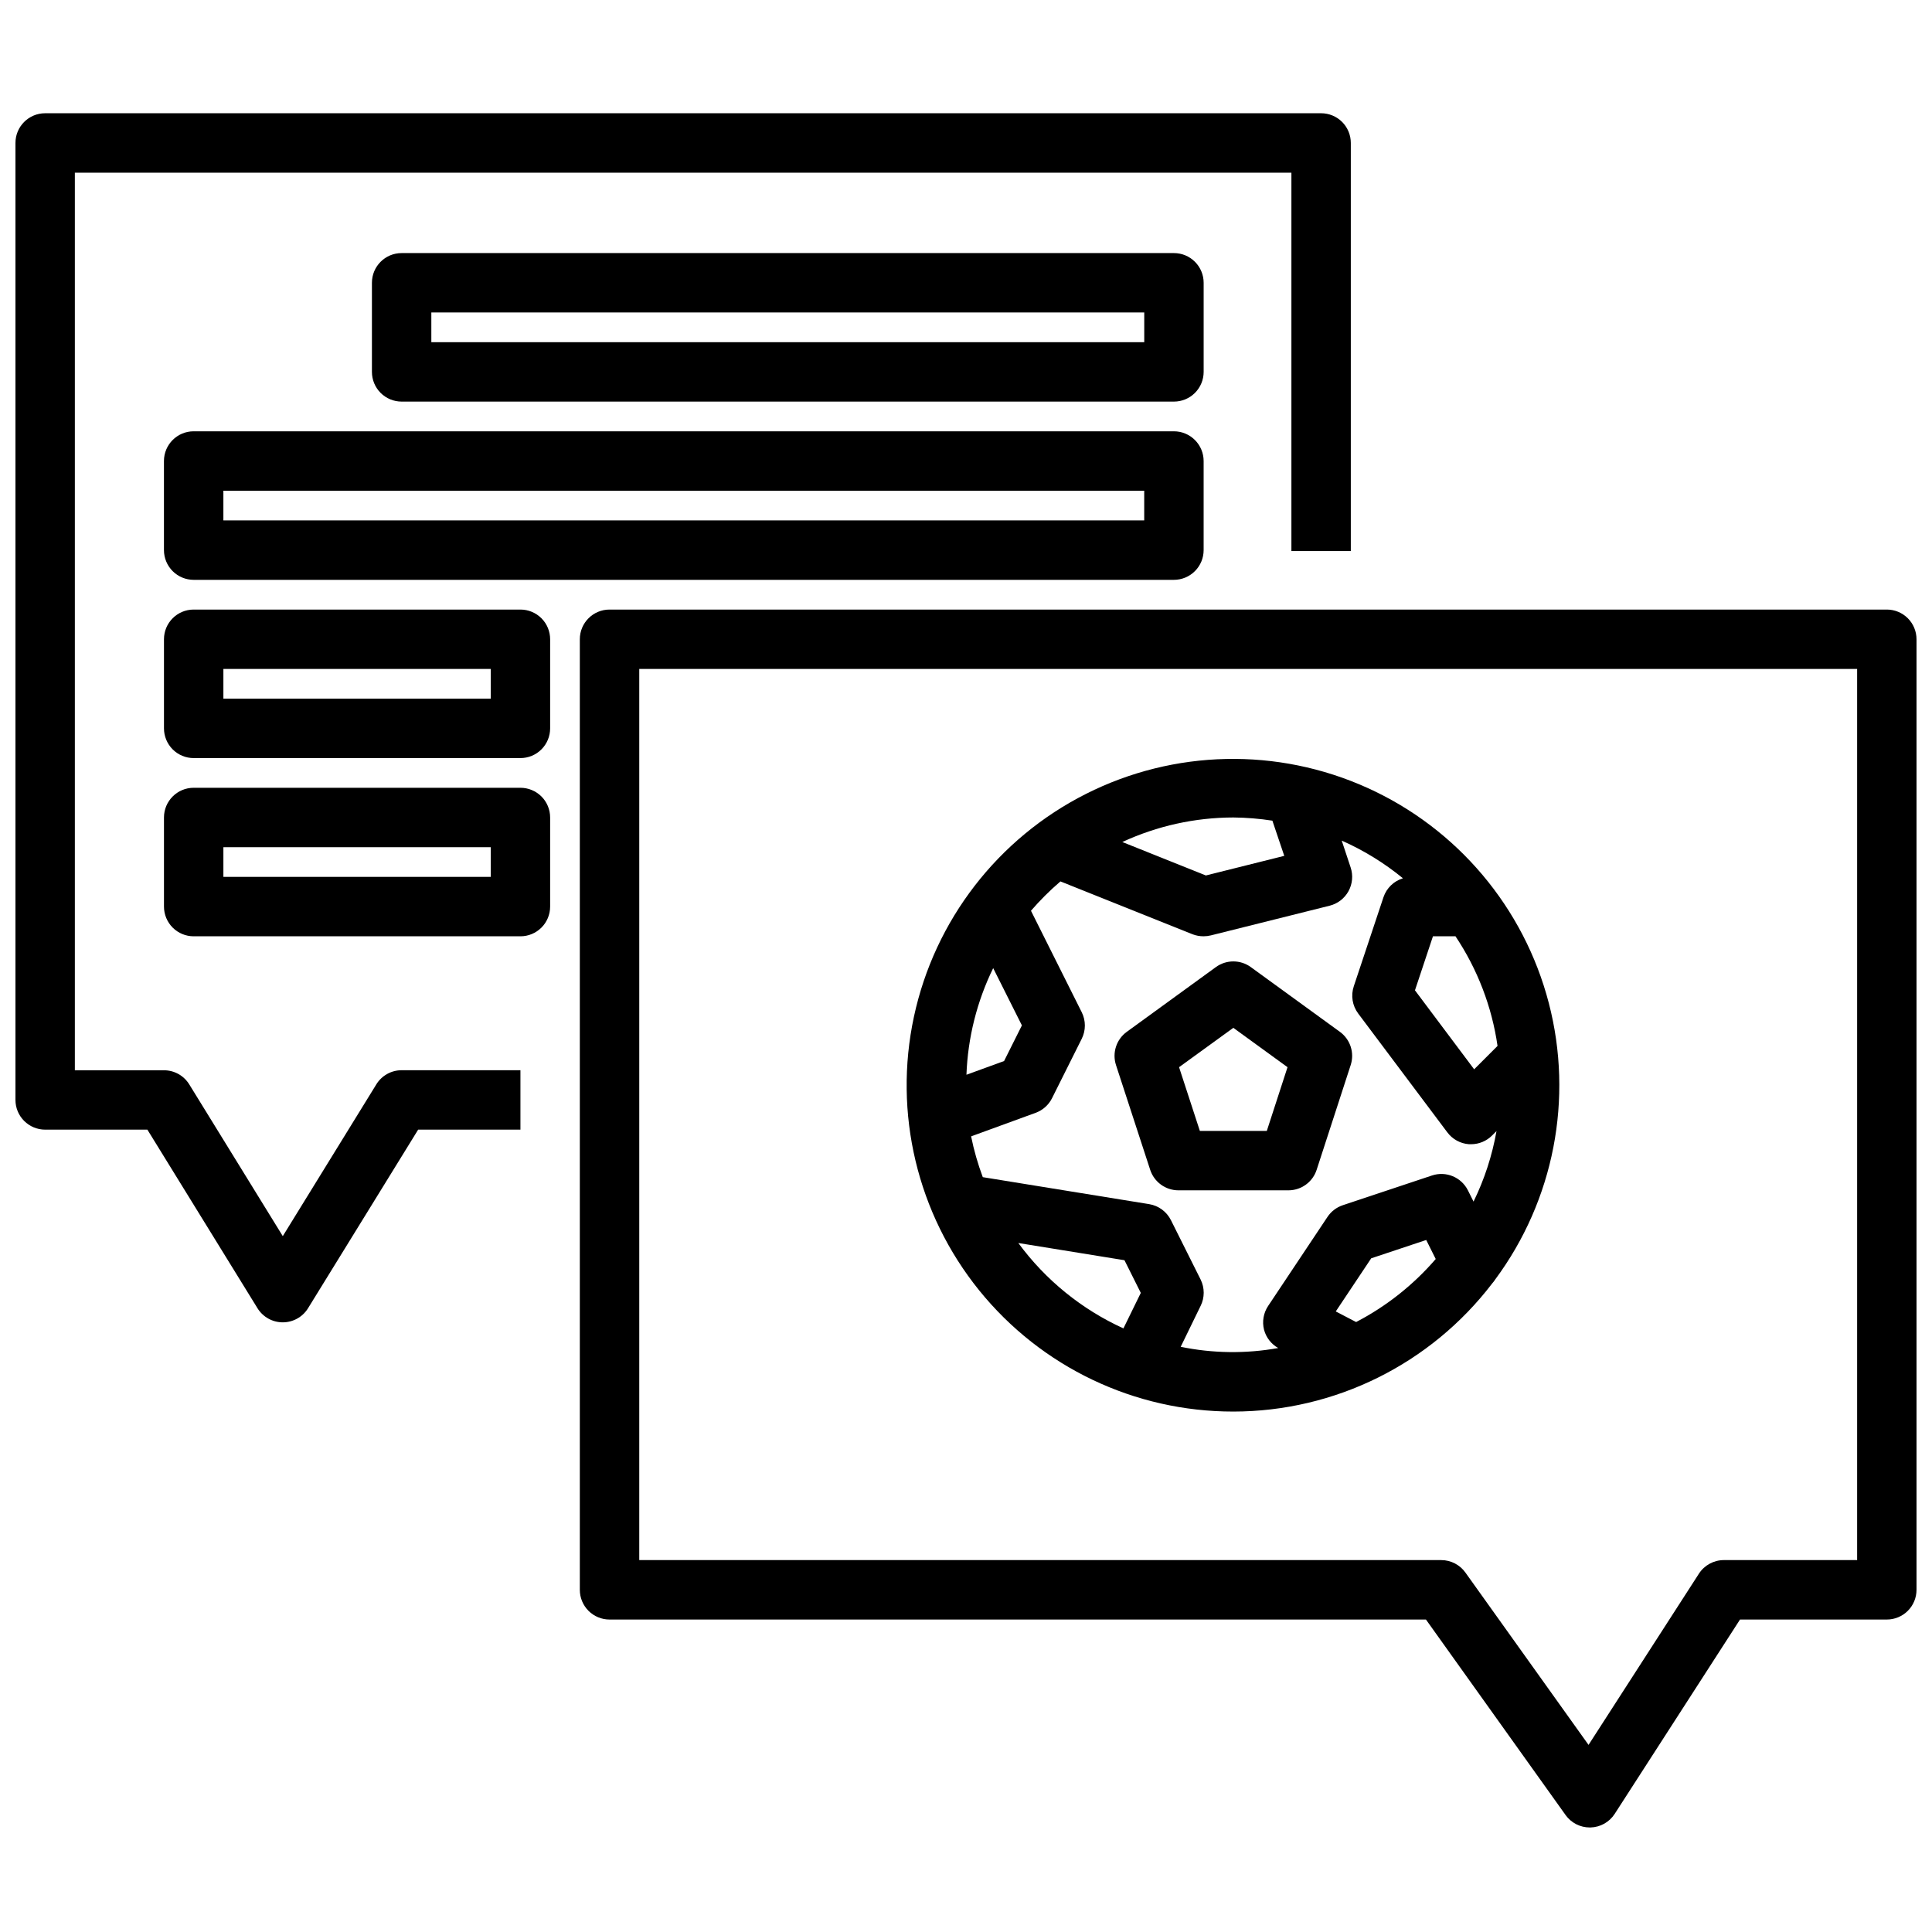
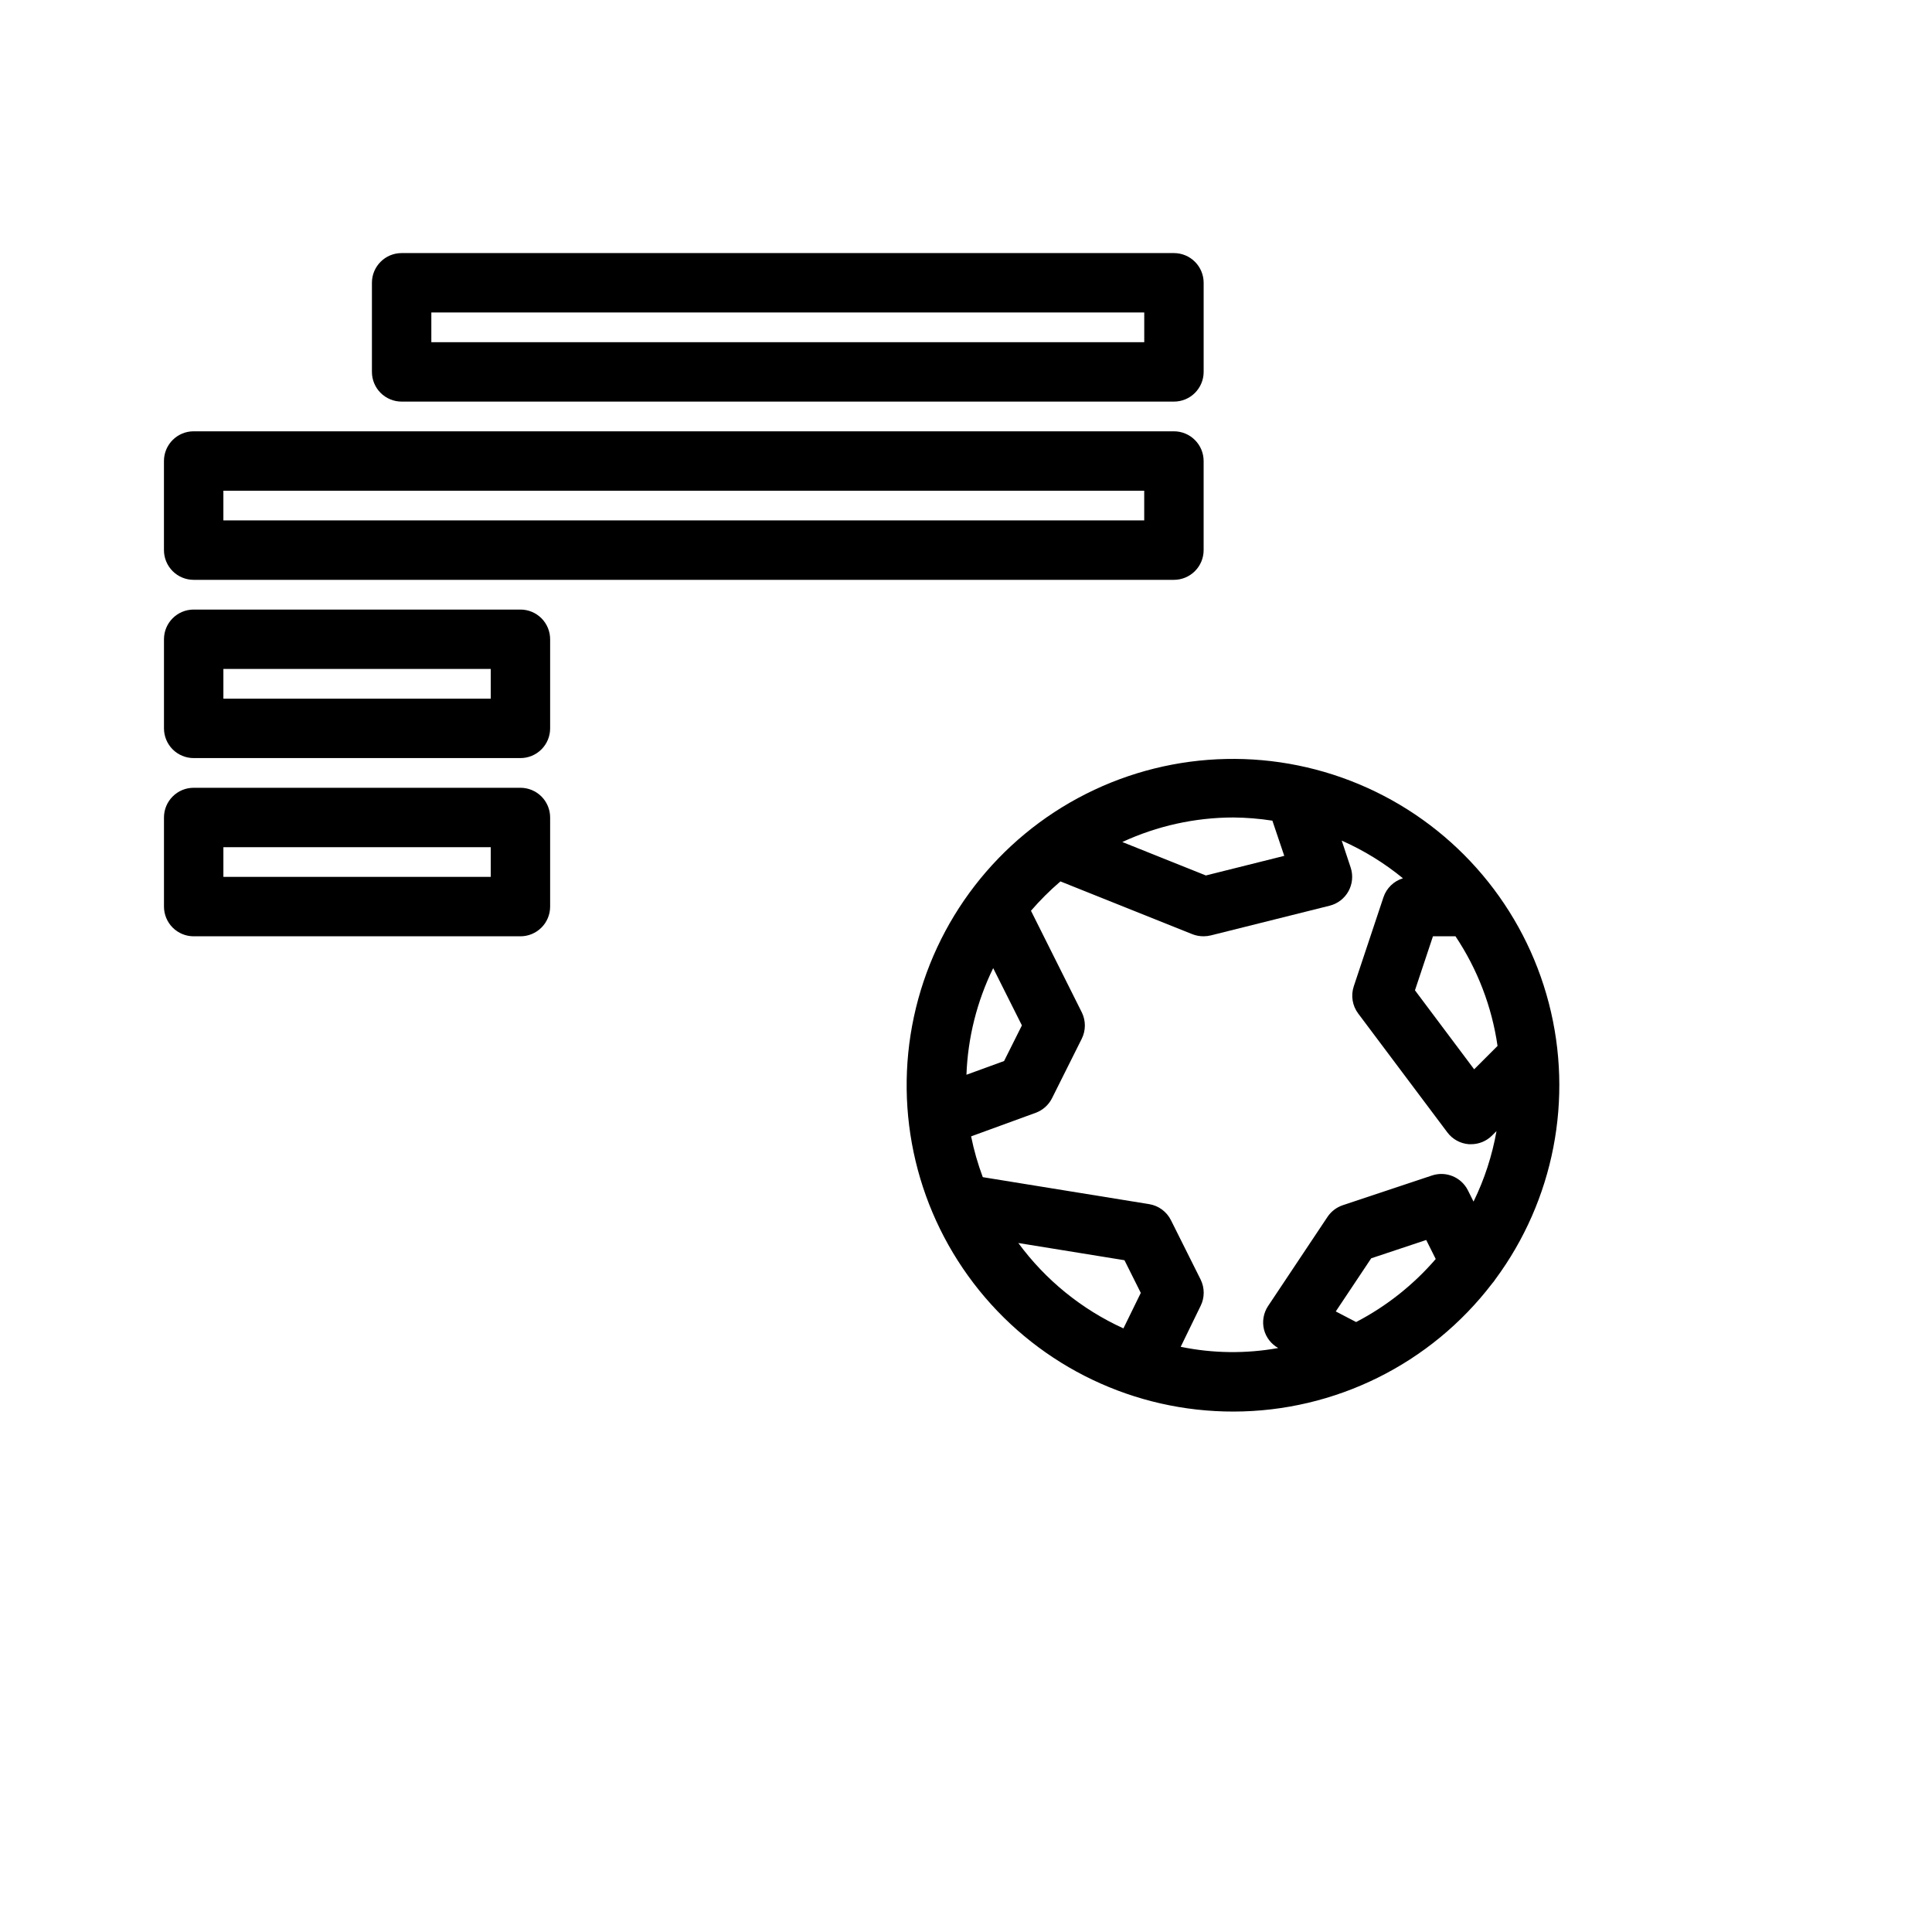
<svg xmlns="http://www.w3.org/2000/svg" width="800px" height="800px" version="1.1" viewBox="144 144 512 512">
  <defs>
    <clipPath id="b">
-       <path d="m297 305h354.9v324h-354.9z" />
-     </clipPath>
+       </clipPath>
    <clipPath id="a">
-       <path d="m148.09 174h353.91v321h-353.91z" />
-     </clipPath>
+       </clipPath>
  </defs>
  <g clip-path="url(#b)">
-     <path d="m644.03 305.54h-338.5c-4.348 0-7.871 3.523-7.871 7.871v251.91c0 2.086 0.828 4.09 2.305 5.566 1.477 1.477 3.477 2.305 5.566 2.305h216.36l37 51.805h-0.004c1.48 2.074 3.871 3.301 6.418 3.301h0.188c2.606-0.066 5.012-1.414 6.422-3.606l33.207-51.5h38.902c2.086 0 4.09-0.828 5.566-2.305 1.477-1.477 2.305-3.481 2.305-5.566v-251.91c0-2.086-0.828-4.09-2.305-5.566-1.477-1.477-3.481-2.305-5.566-2.305zm-7.871 251.9h-35.324c-2.672 0.004-5.16 1.359-6.609 3.606l-29.246 45.367-32.621-45.656c-1.477-2.078-3.863-3.312-6.41-3.316h-212.54v-236.16h322.75z" />
-   </g>
+     </g>
  <g clip-path="url(#a)">
    <path d="m243.73 431.37-24.789 40.219-24.789-40.219c-1.434-2.324-3.969-3.738-6.699-3.738h-23.617v-237.87h322.4v100.27h15.742v-108.15c0-2.086-0.828-4.09-2.305-5.566-1.477-1.477-3.481-2.305-5.566-2.305h-338.14c-4.348 0-7.871 3.523-7.871 7.871v253.61c0 2.09 0.828 4.09 2.305 5.566 1.477 1.477 3.481 2.309 5.566 2.309h27.09l29.191 47.344-0.004-0.004c1.438 2.316 3.969 3.727 6.691 3.727 2.727 0 5.258-1.41 6.691-3.727l29.191-47.344 27.102 0.004v-15.742l-31.488-0.004c-2.731 0-5.266 1.414-6.699 3.738z" />
  </g>
  <path d="m470.85 518.08c26.914-0.02 52.281-12.582 68.613-33.977 0.289-0.32 0.555-0.664 0.785-1.031 15.562-21.008 20.785-47.926 14.207-73.23-6.578-25.301-24.246-46.273-48.07-57.043-23.82-10.773-51.238-10.188-74.578 1.586-23.344 11.773-40.105 33.477-45.602 59.035-5.496 25.559 0.867 52.234 17.305 72.562 16.441 20.328 41.195 32.129 67.34 32.098zm-56.035-102.34-4.723 9.445-9.973 3.637c0.363-9.809 2.777-19.438 7.086-28.258zm-0.945 57.672 28.125 4.559 4.328 8.66-4.602 9.406c-11.062-5.039-20.652-12.828-27.852-22.625zm43.004 27.551 5.305-10.895h0.004c1.082-2.195 1.082-4.769 0-6.969l-7.871-15.742c-1.133-2.262-3.281-3.844-5.777-4.25l-44.082-7.148h-0.004c-1.316-3.516-2.352-7.129-3.094-10.809l17.098-6.242c1.891-0.688 3.445-2.074 4.348-3.875l7.871-15.742c1.105-2.215 1.105-4.824 0-7.039l-13.453-26.891c2.402-2.785 5.012-5.387 7.809-7.777l35.023 14.012c0.934 0.359 1.926 0.535 2.93 0.527 0.645 0 1.285-0.078 1.91-0.234l31.488-7.871c2.129-0.535 3.934-1.93 4.988-3.848 1.055-1.922 1.262-4.199 0.57-6.277l-2.363-7.125c5.832 2.582 11.289 5.938 16.219 9.984-2.426 0.742-4.348 2.609-5.156 5.012l-7.871 23.617c-0.816 2.449-0.379 5.144 1.172 7.211l23.617 31.488c1.363 1.832 3.457 2.981 5.738 3.148h0.559c2.086 0 4.09-0.828 5.562-2.305l1.176-1.176c-1.145 6.484-3.191 12.777-6.086 18.688l-1.488-2.984v0.004c-1.754-3.5-5.816-5.18-9.531-3.938l-23.617 7.871c-1.66 0.551-3.09 1.641-4.062 3.094l-15.742 23.617c-1.234 1.852-1.625 4.141-1.078 6.297 0.547 2.059 1.902 3.805 3.762 4.844-8.559 1.539-17.328 1.43-25.844-0.324zm72.844-108.84c5.836 8.734 9.645 18.66 11.145 29.059l-6.195 6.195-15.688-20.934 4.769-14.32zm-26.332 102.23-5.391-2.809 9.391-14.082 14.578-4.856 2.519 5.047v-0.004c-5.91 6.856-13.07 12.527-21.098 16.703zm-22.191-132.87 3.148 9.328-20.773 5.195-22.145-8.863c9.223-4.269 19.262-6.488 29.426-6.504 3.465 0.031 6.922 0.312 10.344 0.844z" />
-   <path d="m492.93 454 9.02-27.758c1.051-3.238-0.102-6.789-2.859-8.793l-23.617-17.16h0.004c-2.762-2.004-6.5-2.004-9.258 0l-23.617 17.16c-2.754 2.004-3.906 5.555-2.856 8.793l9.059 27.758c1.051 3.246 4.074 5.445 7.488 5.449h29.191-0.004c3.398-0.02 6.402-2.215 7.449-5.449zm-13.211-10.297h-17.742l-5.512-16.887 14.383-10.43 14.359 10.43z" />
  <path d="m462.98 218.94c0-2.086-0.832-4.09-2.309-5.566-1.477-1.477-3.477-2.305-5.566-2.305h-204.67c-4.348 0-7.871 3.523-7.871 7.871v23.617c0 2.086 0.828 4.09 2.305 5.566 1.477 1.477 3.481 2.305 5.566 2.305h204.67c2.09 0 4.09-0.828 5.566-2.305 1.477-1.477 2.309-3.481 2.309-5.566zm-15.742 15.742-188.93 0.004v-7.875h188.93z" />
  <path d="m455.1 258.3h-259.78c-4.348 0-7.871 3.527-7.871 7.875v23.617-0.004c0 2.09 0.832 4.09 2.305 5.566 1.477 1.477 3.481 2.309 5.566 2.309h259.78c2.09 0 4.09-0.832 5.566-2.309 1.477-1.477 2.309-3.477 2.309-5.566v-23.613c0-2.09-0.832-4.09-2.309-5.566-1.477-1.477-3.477-2.309-5.566-2.309zm-7.871 23.617h-244.03v-7.871h244.03z" />
  <path d="m281.92 305.54h-86.594c-4.348 0-7.871 3.523-7.871 7.871v23.617c0 2.086 0.832 4.09 2.305 5.566 1.477 1.477 3.481 2.305 5.566 2.305h86.594c2.09 0 4.09-0.828 5.566-2.305 1.477-1.477 2.305-3.481 2.305-5.566v-23.617c0-2.086-0.828-4.09-2.305-5.566-1.477-1.477-3.477-2.305-5.566-2.305zm-7.871 23.617-70.848-0.004v-7.871h70.848z" />
  <path d="m281.92 352.77h-86.594c-4.348 0-7.871 3.523-7.871 7.871v23.617c0 2.09 0.832 4.09 2.305 5.566 1.477 1.477 3.481 2.305 5.566 2.305h86.594c2.09 0 4.09-0.828 5.566-2.305 1.477-1.477 2.305-3.477 2.305-5.566v-23.617c0-2.086-0.828-4.09-2.305-5.566-1.477-1.473-3.477-2.305-5.566-2.305zm-7.871 23.617h-70.848v-7.871h70.848z" />
</svg>